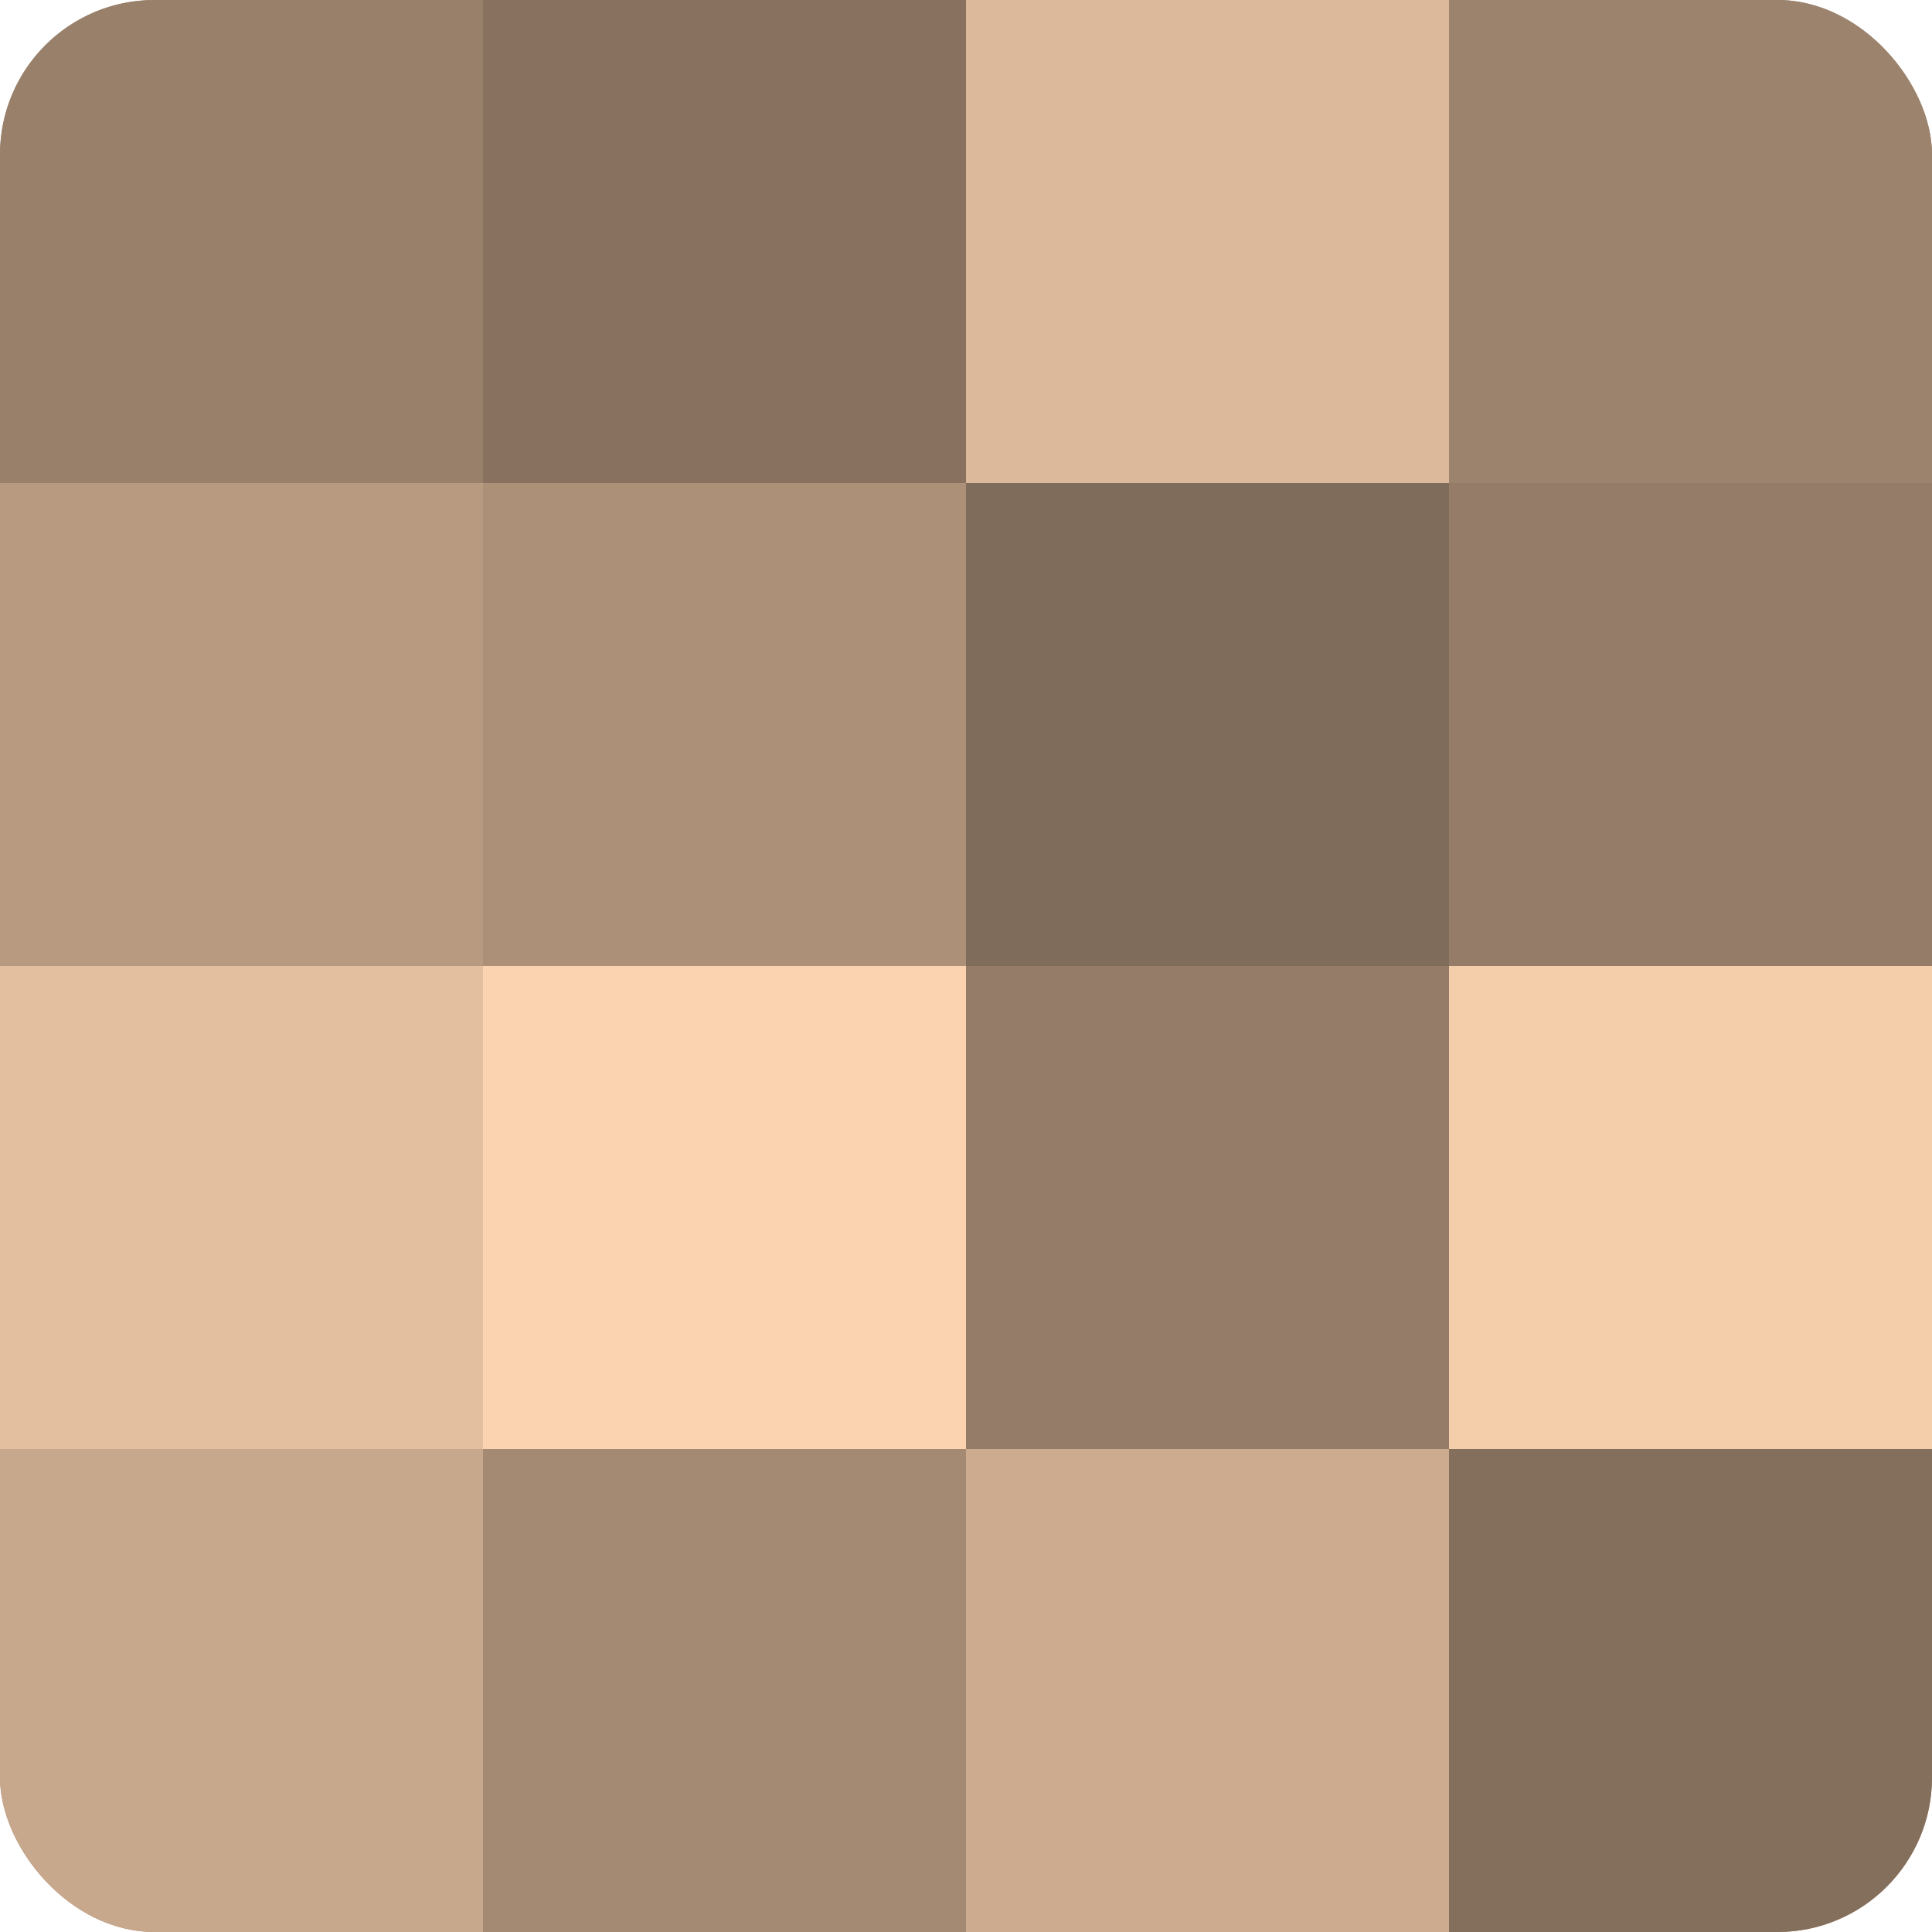
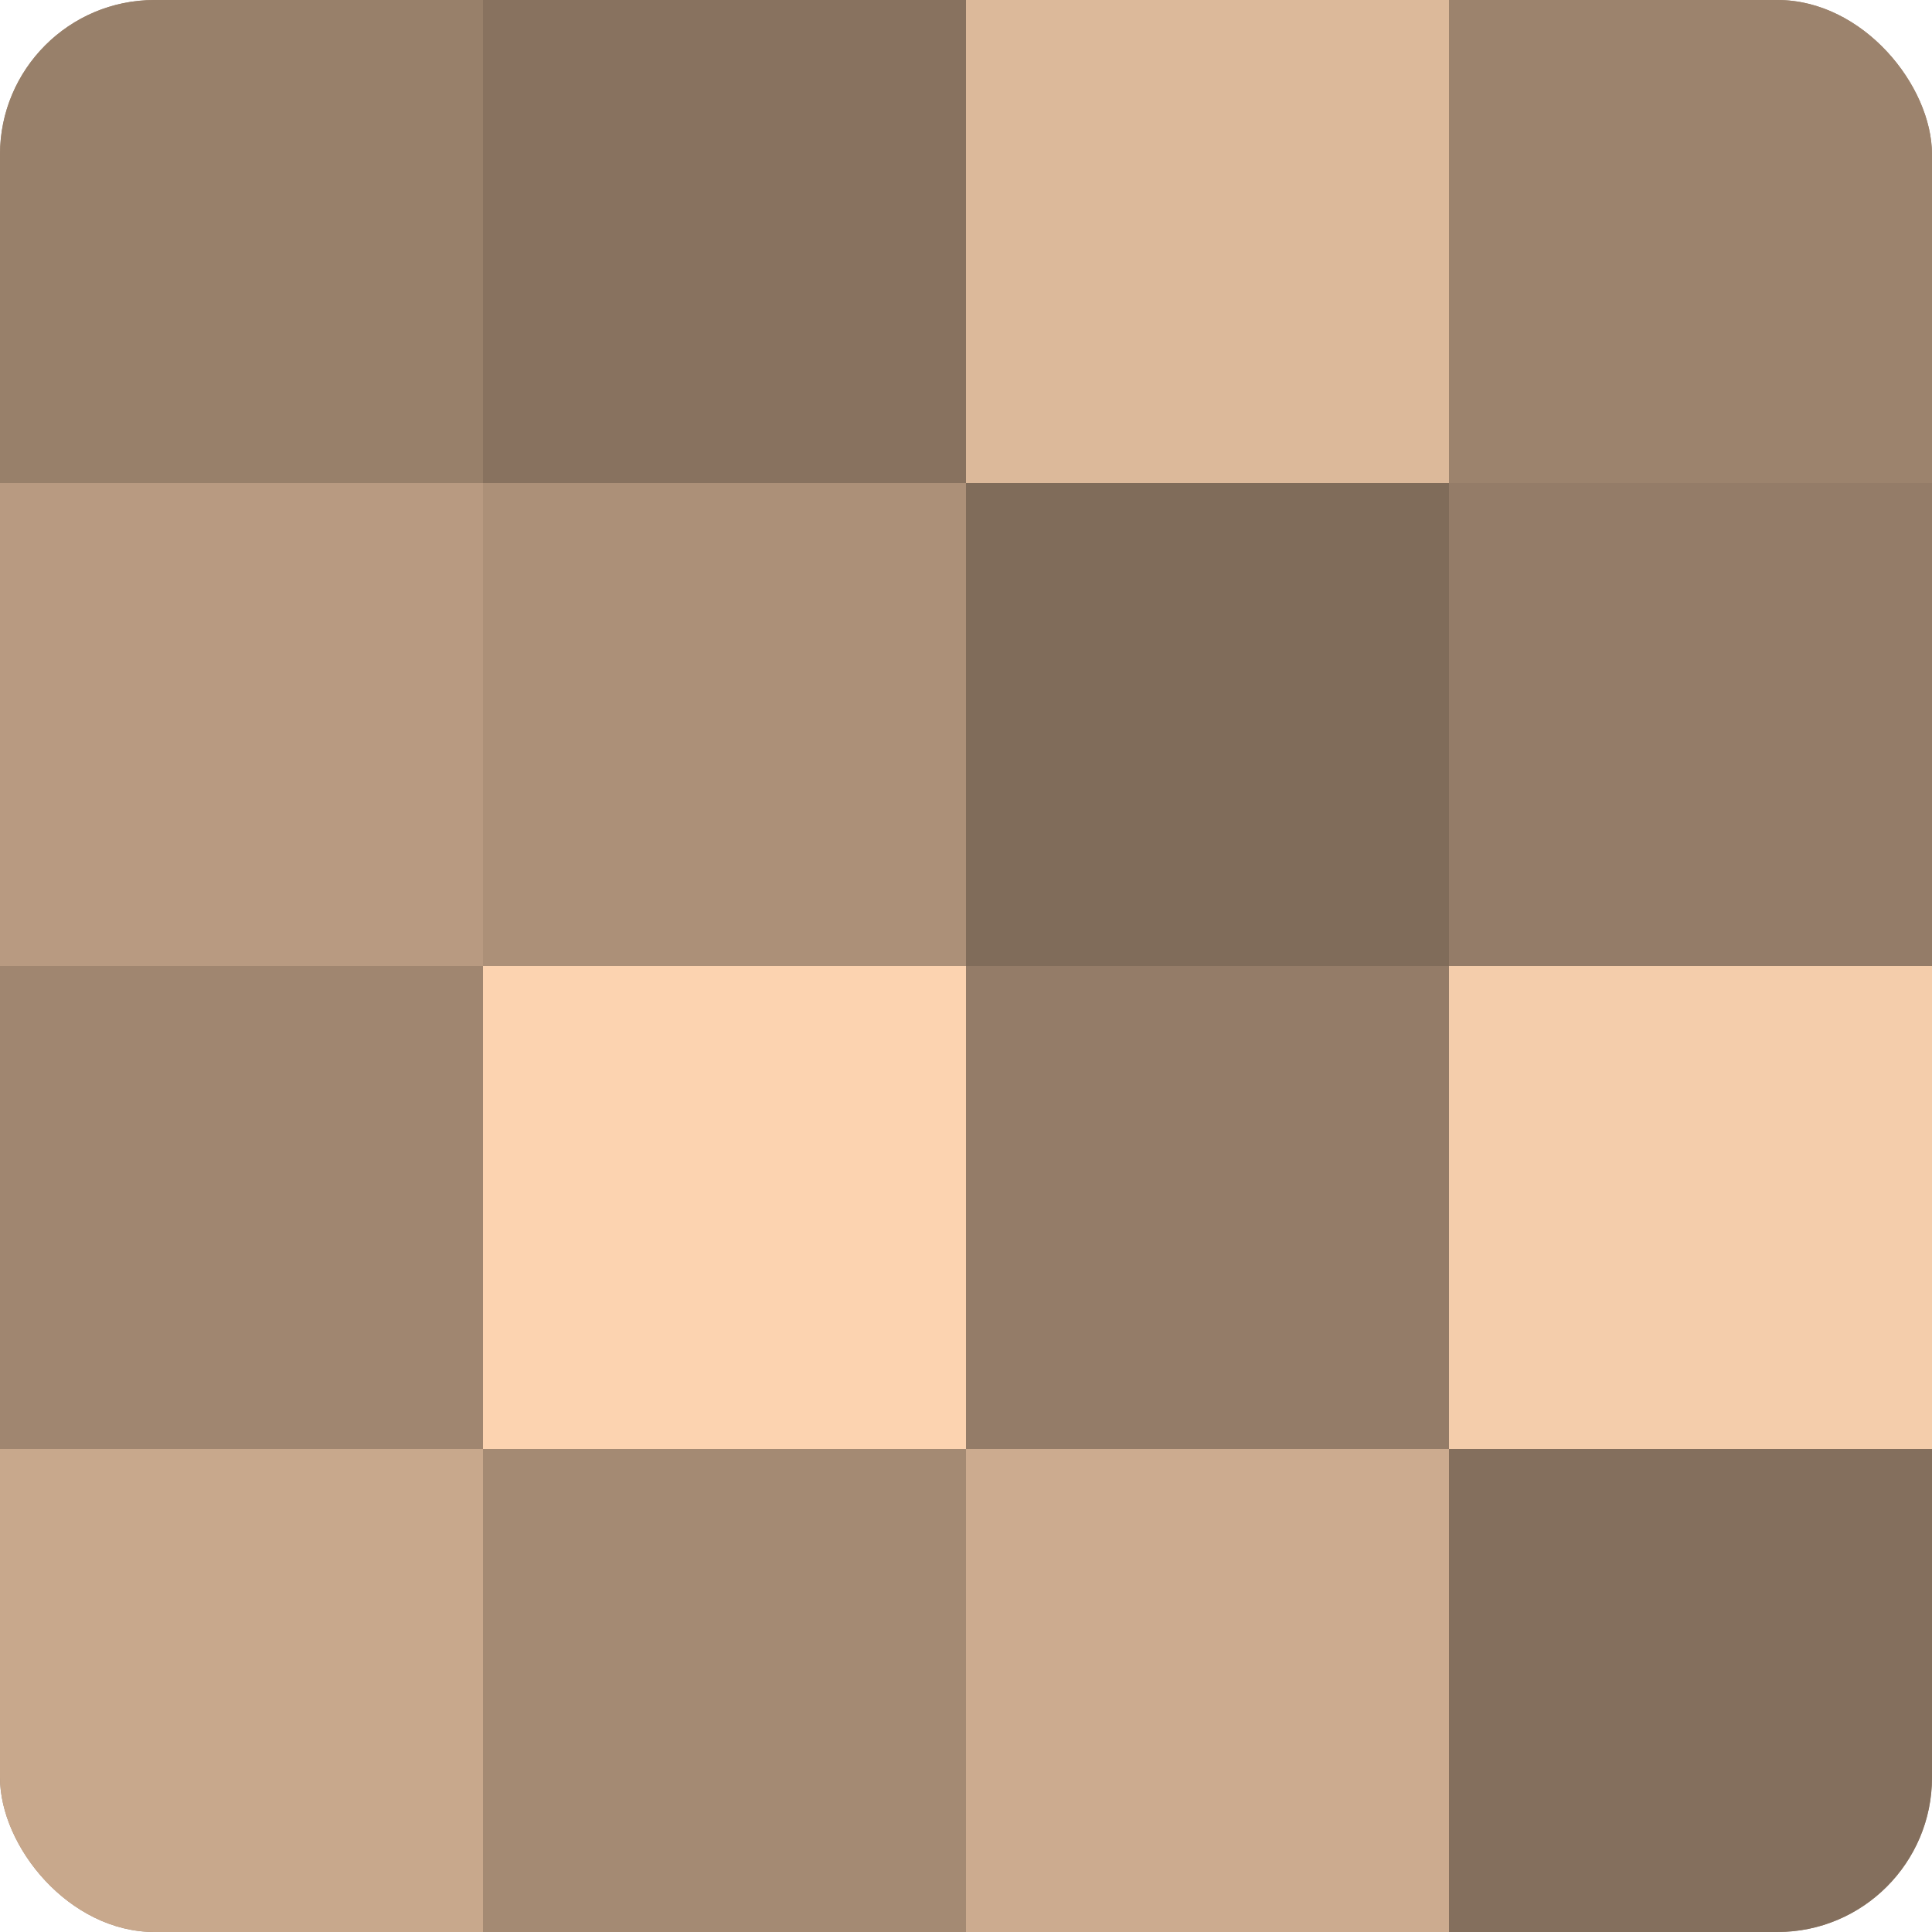
<svg xmlns="http://www.w3.org/2000/svg" width="60" height="60" viewBox="0 0 100 100" preserveAspectRatio="xMidYMid meet">
  <defs>
    <clipPath id="c" width="100" height="100">
      <rect width="100" height="100" rx="8" ry="8" />
    </clipPath>
  </defs>
  <g clip-path="url(#c)">
    <rect width="100" height="100" fill="#a08670" />
    <rect width="25" height="25" fill="#98806a" />
    <rect y="25" width="25" height="25" fill="#b89a81" />
-     <rect y="50" width="25" height="25" fill="#e4bf9f" />
    <rect y="75" width="25" height="25" fill="#c8a88c" />
    <rect x="25" width="25" height="25" fill="#88725f" />
    <rect x="25" y="25" width="25" height="25" fill="#ac9078" />
    <rect x="25" y="50" width="25" height="25" fill="#fcd3b0" />
    <rect x="25" y="75" width="25" height="25" fill="#a48a73" />
    <rect x="50" width="25" height="25" fill="#dcb99a" />
    <rect x="50" y="25" width="25" height="25" fill="#806c5a" />
    <rect x="50" y="50" width="25" height="25" fill="#947c68" />
    <rect x="50" y="75" width="25" height="25" fill="#ccab8f" />
    <rect x="75" width="25" height="25" fill="#9c836d" />
    <rect x="75" y="25" width="25" height="25" fill="#947c68" />
    <rect x="75" y="50" width="25" height="25" fill="#f4cdab" />
    <rect x="75" y="75" width="25" height="25" fill="#846f5d" />
  </g>
</svg>